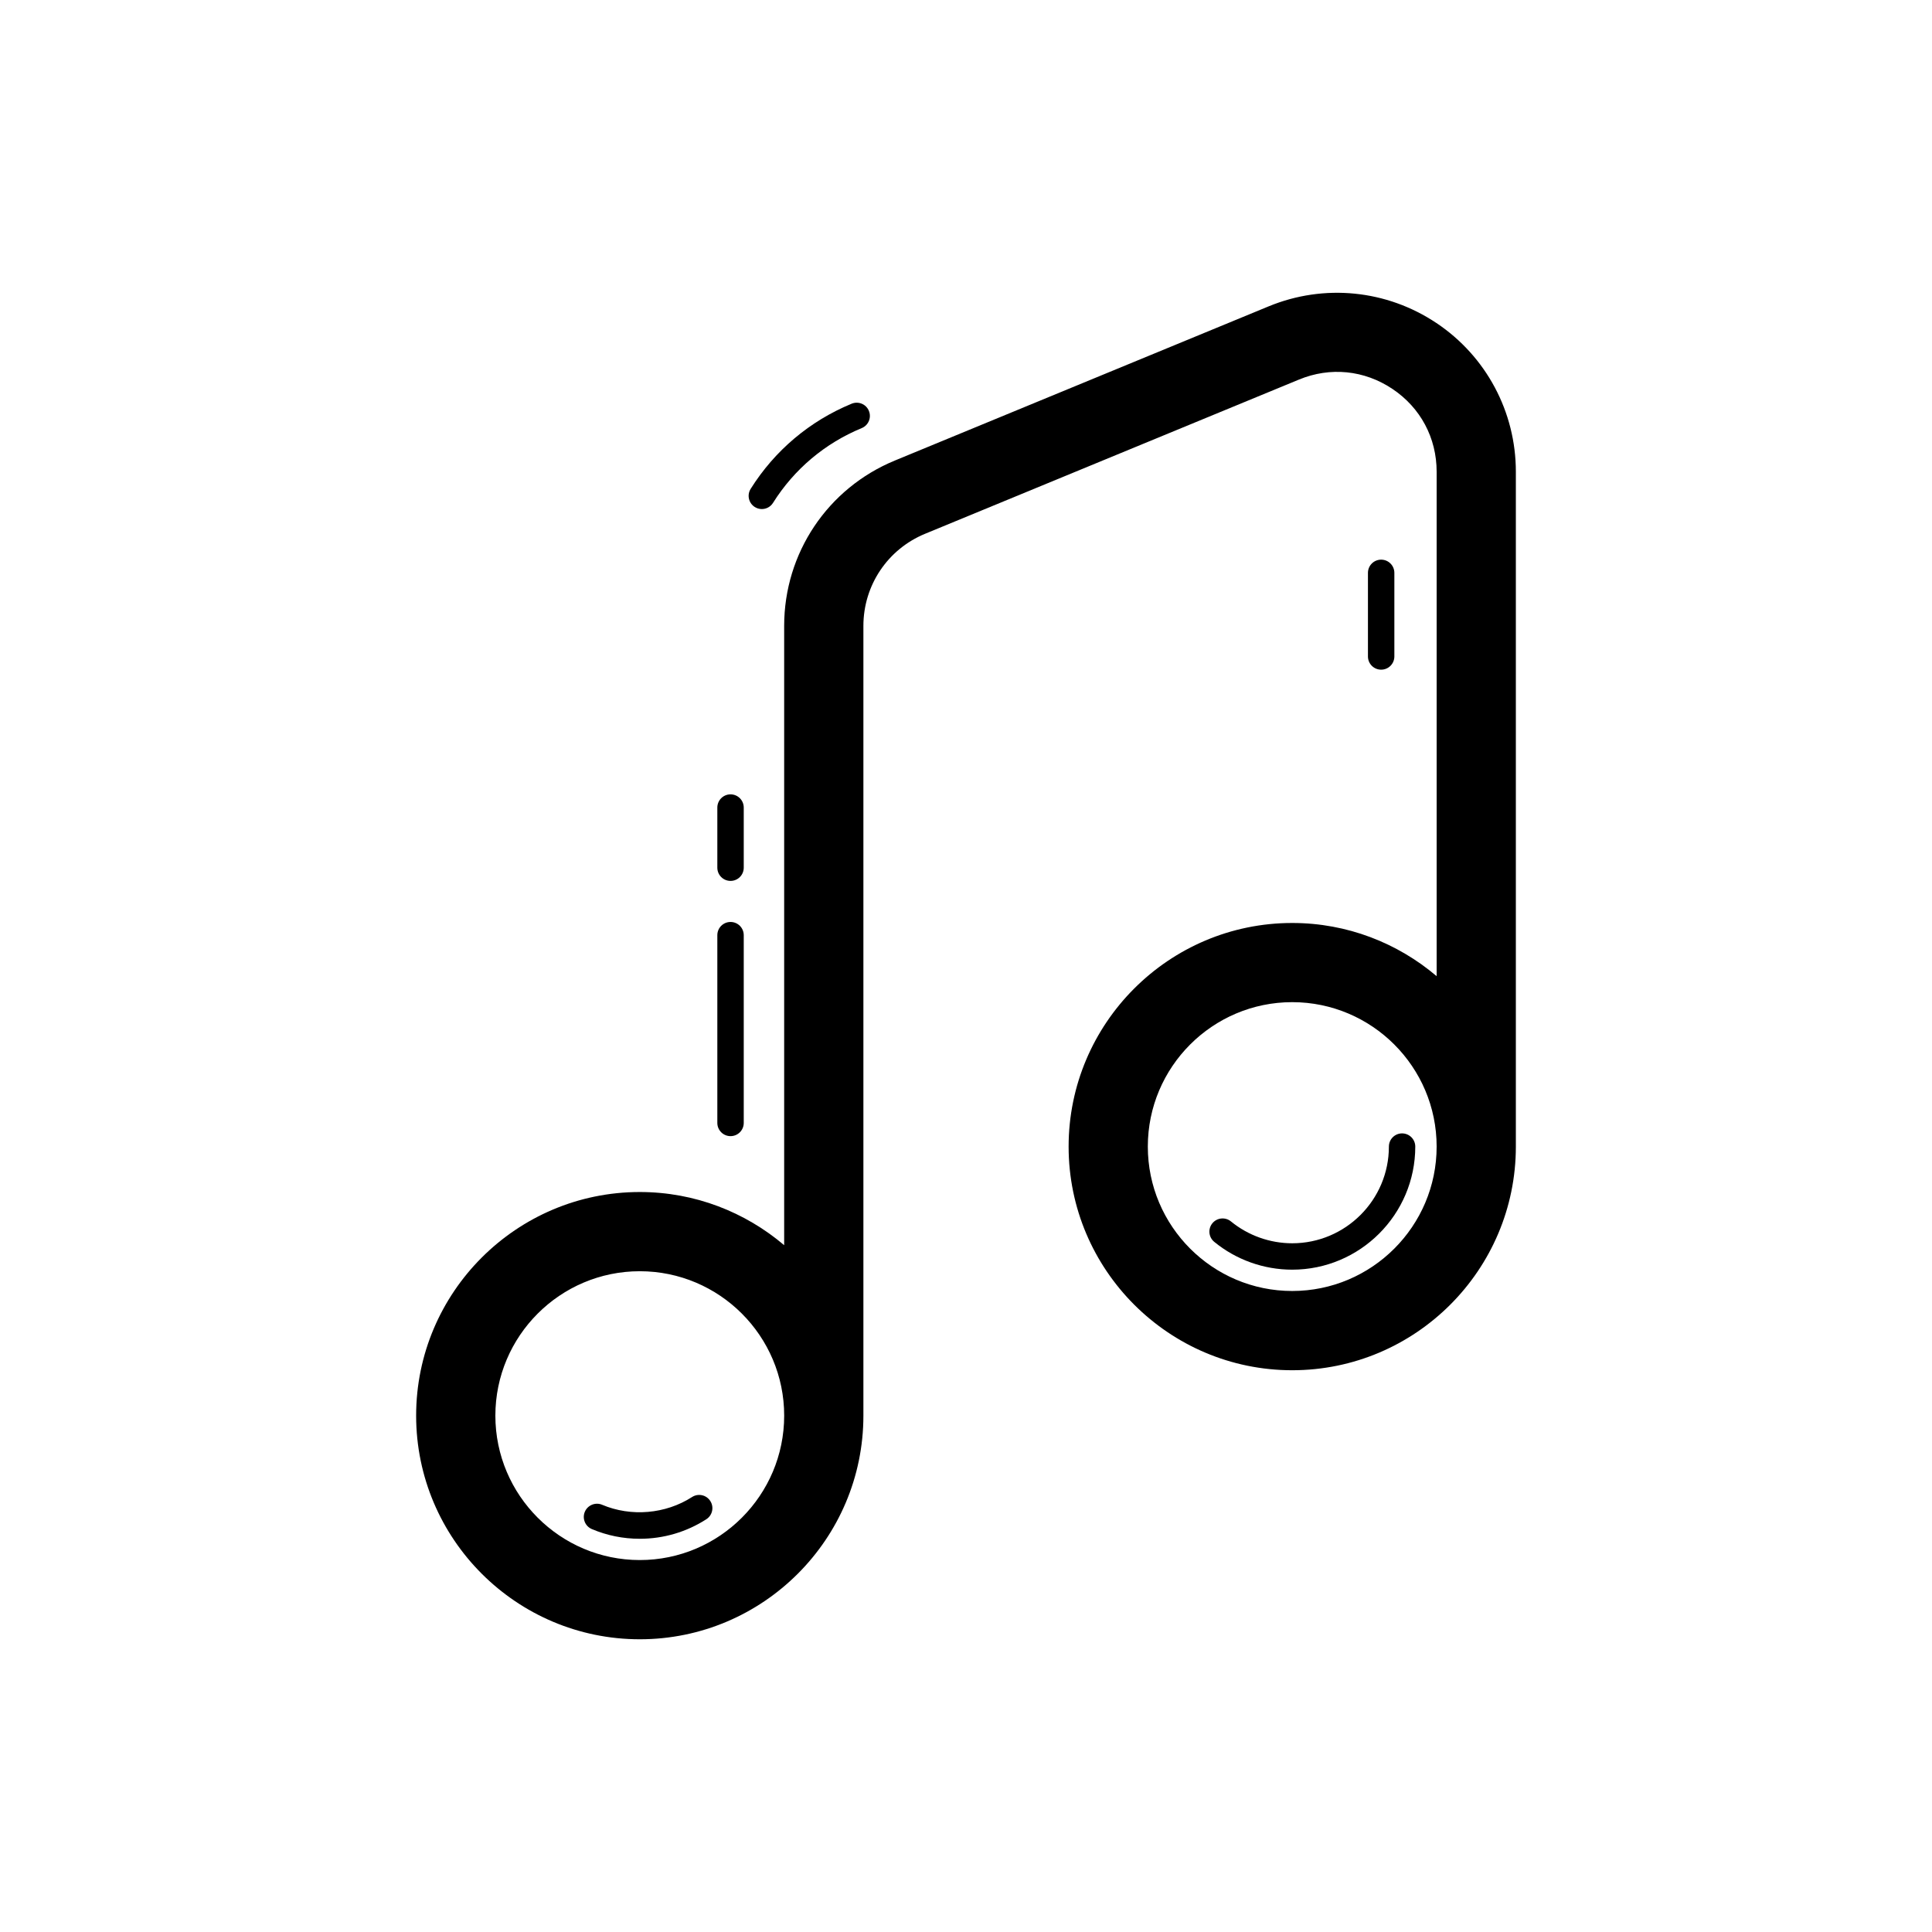
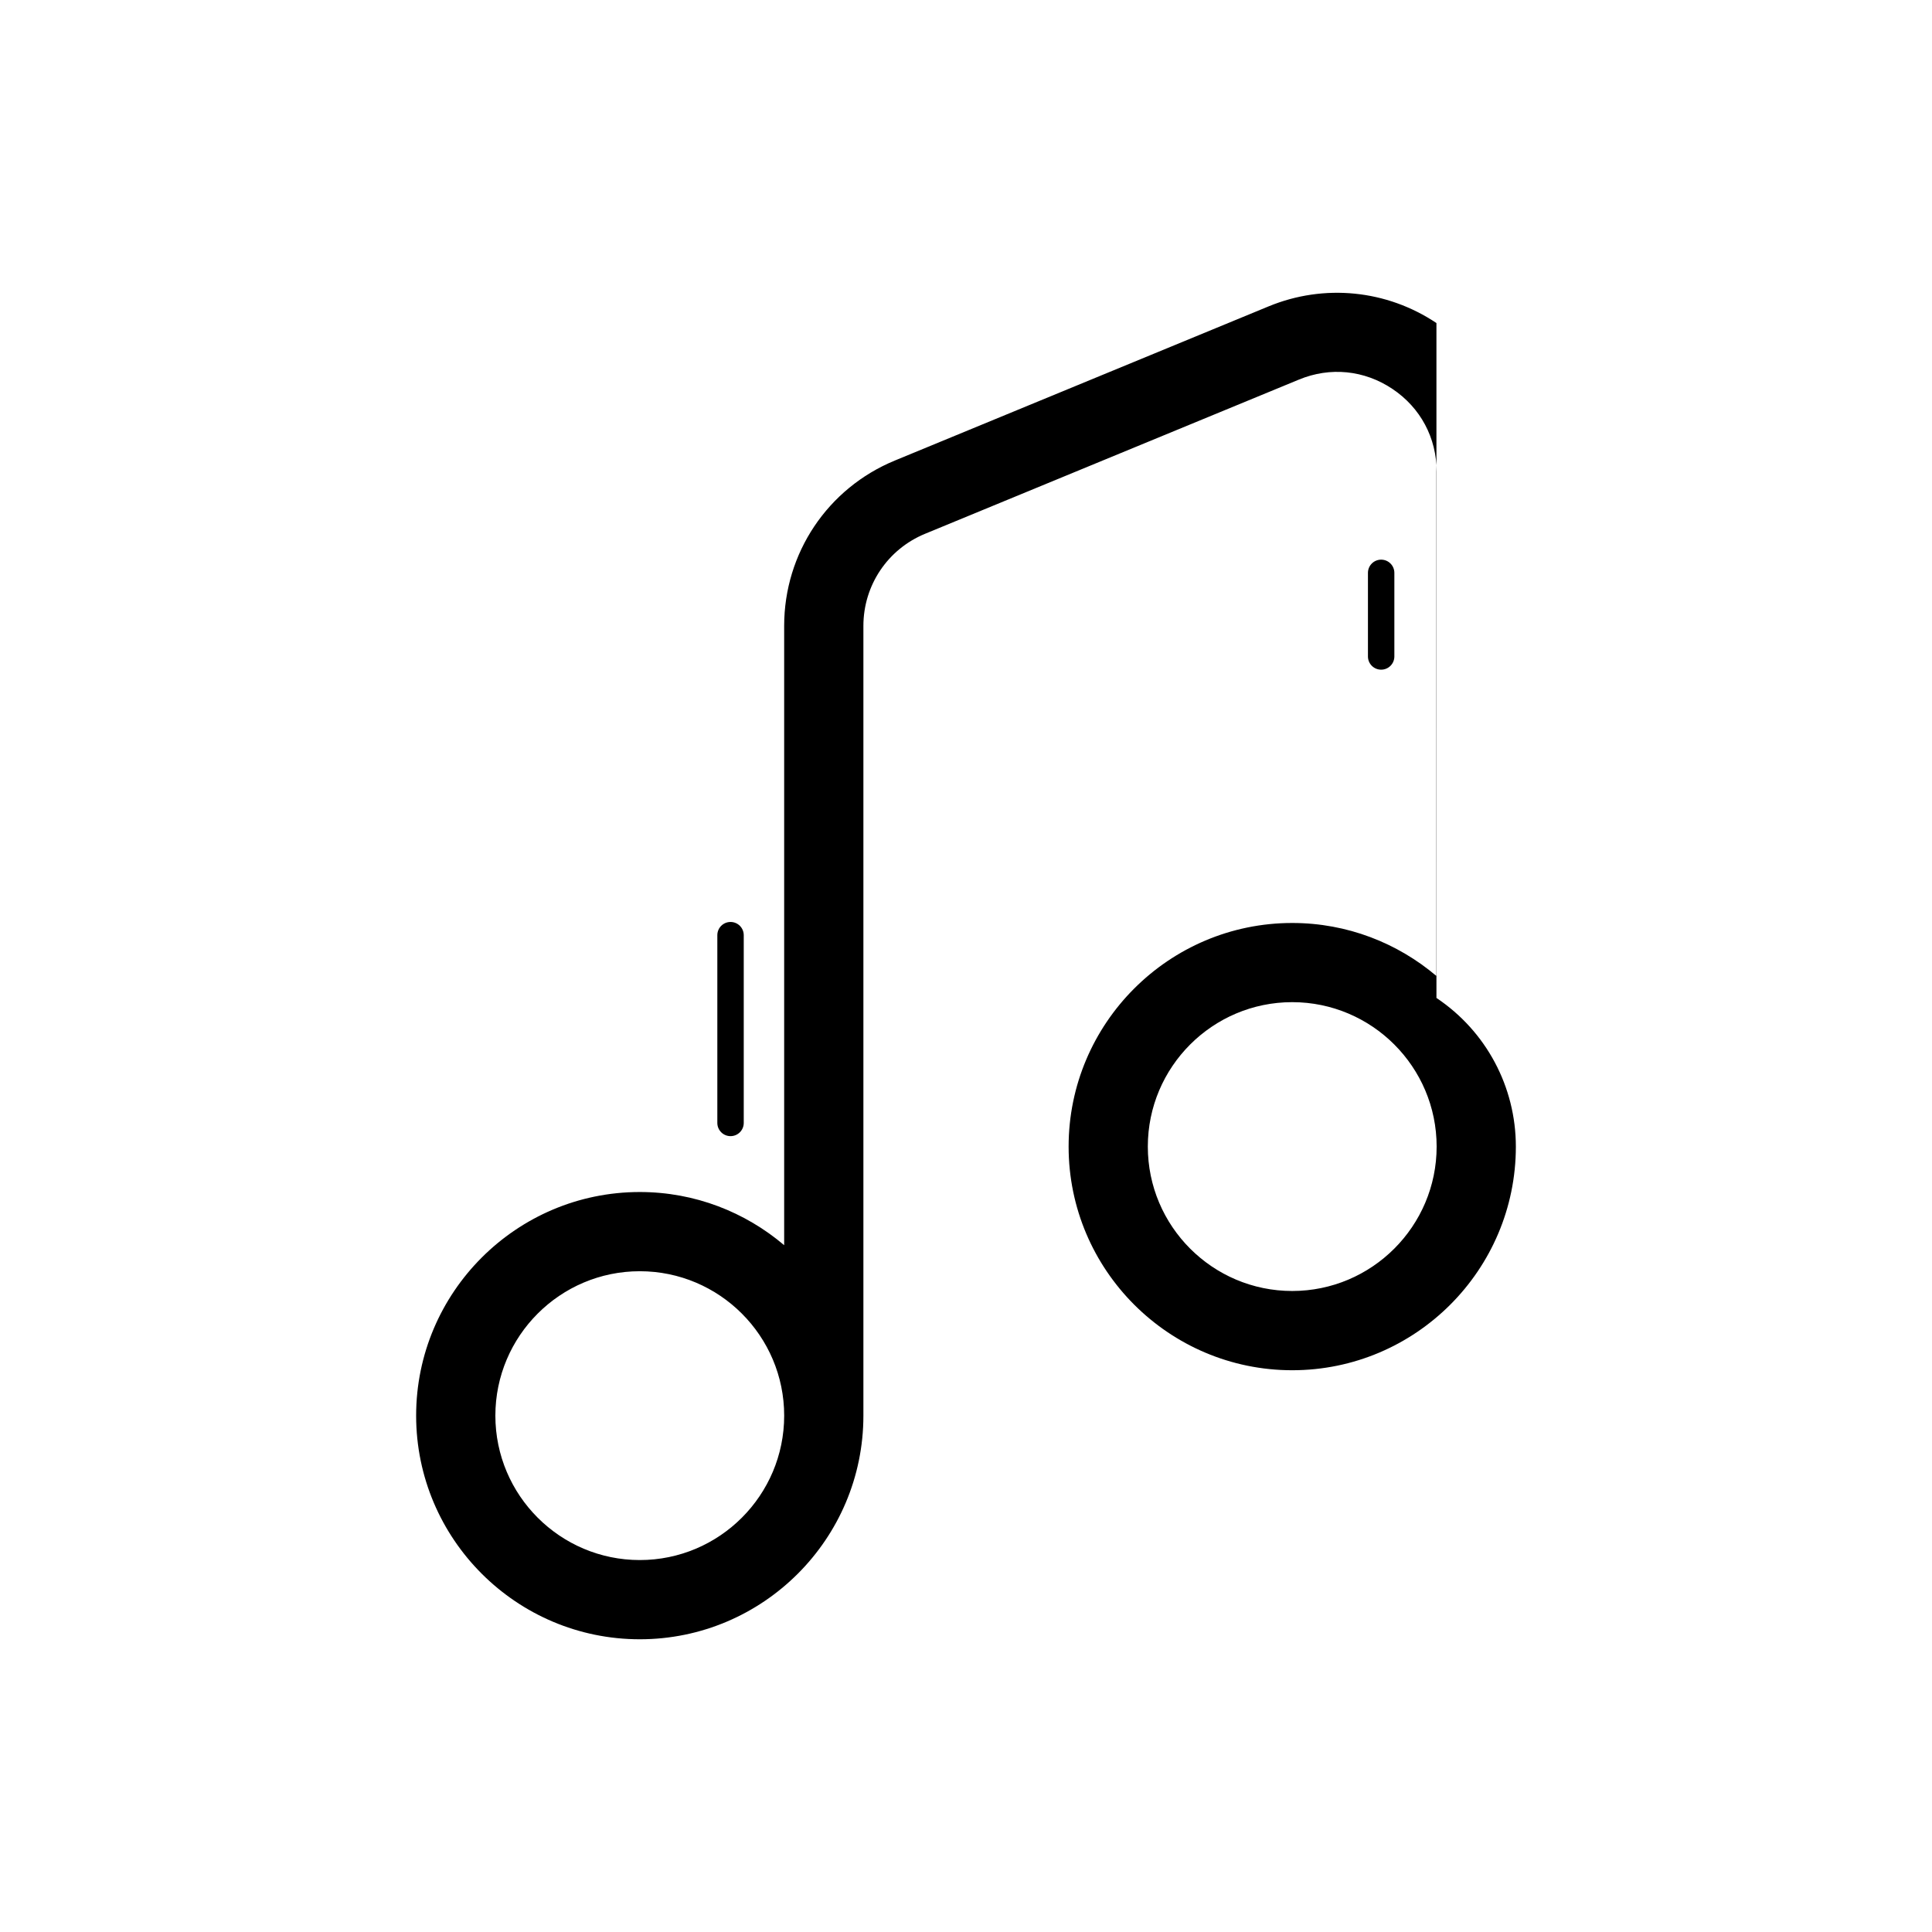
<svg xmlns="http://www.w3.org/2000/svg" fill="#000000" width="800px" height="800px" version="1.1" viewBox="144 144 512 512">
  <g>
-     <path d="m327.4 540.73c-7.023 4.516-16.152 5.293-23.828 2.051-1.762-0.75-3.828 0.078-4.586 1.859-0.75 1.781 0.082 3.832 1.867 4.586 4.023 1.703 8.297 2.566 12.695 2.566 6.281 0 12.375-1.789 17.637-5.176 1.625-1.047 2.098-3.211 1.047-4.836-1.039-1.629-3.207-2.094-4.832-1.051z" />
-     <path d="m512.07 447.86c0 14.129-11.492 25.621-25.625 25.621-5.902 0-11.672-2.059-16.23-5.789-1.492-1.223-3.699-1.004-4.922 0.488-1.223 1.496-1.004 3.699 0.492 4.922 5.801 4.758 13.141 7.375 20.656 7.375 17.984 0 32.621-14.633 32.621-32.617 0-1.934-1.566-3.5-3.5-3.5-1.93 0-3.492 1.566-3.492 3.5z" />
-     <path d="m524.67 229.61c-13.176-8.816-29.773-10.469-44.445-4.43l-99.07 40.863c-17.828 7.348-29.344 24.547-29.344 43.824v164.12c-10.336-8.77-23.684-14.09-38.266-14.09-32.676 0-59.266 26.586-59.266 59.262 0.004 32.684 26.59 59.266 59.27 59.266 32.676 0 59.258-26.586 59.258-59.262v-209.29c0-10.738 6.418-20.324 16.352-24.418l99.078-40.863c8.281-3.422 17.309-2.516 24.758 2.469 7.457 4.984 11.727 12.988 11.727 21.953v133.68c-10.336-8.773-23.688-14.094-38.273-14.094-32.676 0-59.258 26.586-59.258 59.266 0 32.676 26.582 59.262 59.258 59.262s59.266-26.586 59.266-59.262v-178.86c0-15.855-7.867-30.582-21.043-39.398zm-211.12 327.82c-21.102 0-38.273-17.168-38.273-38.27 0-21.102 17.172-38.27 38.273-38.27 21.102 0 38.266 17.168 38.266 38.27 0 21.102-17.164 38.27-38.266 38.27zm172.9-71.305c-21.102 0-38.266-17.168-38.266-38.27 0-21.105 17.164-38.273 38.266-38.273 21.102 0 38.273 17.168 38.273 38.273 0 21.102-17.176 38.27-38.273 38.27z" />
+     <path d="m524.67 229.61c-13.176-8.816-29.773-10.469-44.445-4.43l-99.07 40.863c-17.828 7.348-29.344 24.547-29.344 43.824v164.12c-10.336-8.77-23.684-14.09-38.266-14.09-32.676 0-59.266 26.586-59.266 59.262 0.004 32.684 26.59 59.266 59.27 59.266 32.676 0 59.258-26.586 59.258-59.262v-209.29c0-10.738 6.418-20.324 16.352-24.418l99.078-40.863c8.281-3.422 17.309-2.516 24.758 2.469 7.457 4.984 11.727 12.988 11.727 21.953v133.68c-10.336-8.773-23.688-14.094-38.273-14.094-32.676 0-59.258 26.586-59.258 59.266 0 32.676 26.582 59.262 59.258 59.262s59.266-26.586 59.266-59.262c0-15.855-7.867-30.582-21.043-39.398zm-211.12 327.82c-21.102 0-38.273-17.168-38.273-38.27 0-21.102 17.172-38.27 38.273-38.27 21.102 0 38.266 17.168 38.266 38.27 0 21.102-17.164 38.27-38.266 38.27zm172.9-71.305c-21.102 0-38.266-17.168-38.266-38.27 0-21.105 17.164-38.273 38.266-38.273 21.102 0 38.273 17.168 38.273 38.273 0 21.102-17.176 38.27-38.273 38.27z" />
    <path d="m513.52 317.97v-22.156c0-1.934-1.566-3.5-3.5-3.5s-3.5 1.566-3.5 3.5v22.156c0 1.934 1.566 3.5 3.5 3.5s3.5-1.566 3.5-3.5z" />
-     <path d="m344.04 278.37c0.574 0.363 1.215 0.535 1.859 0.535 1.16 0 2.297-0.582 2.957-1.637 5.617-8.938 13.75-15.789 23.508-19.816 1.789-0.738 2.637-2.785 1.898-4.57-0.73-1.785-2.766-2.629-4.566-1.898-11.117 4.59-20.371 12.391-26.758 22.562-1.031 1.637-0.539 3.797 1.102 4.824z" />
-     <path d="m337.6 377.45c1.934 0 3.5-1.566 3.5-3.5v-15.938c0-1.934-1.566-3.5-3.5-3.5-1.934 0-3.5 1.566-3.5 3.5v15.938c0.004 1.934 1.566 3.5 3.5 3.5z" />
    <path d="m337.6 445.09c1.934 0 3.5-1.566 3.5-3.5v-49.758c0-1.934-1.566-3.5-3.5-3.5-1.934 0-3.5 1.566-3.5 3.5v49.758c0.004 1.934 1.566 3.5 3.5 3.5z" />
  </g>
</svg>